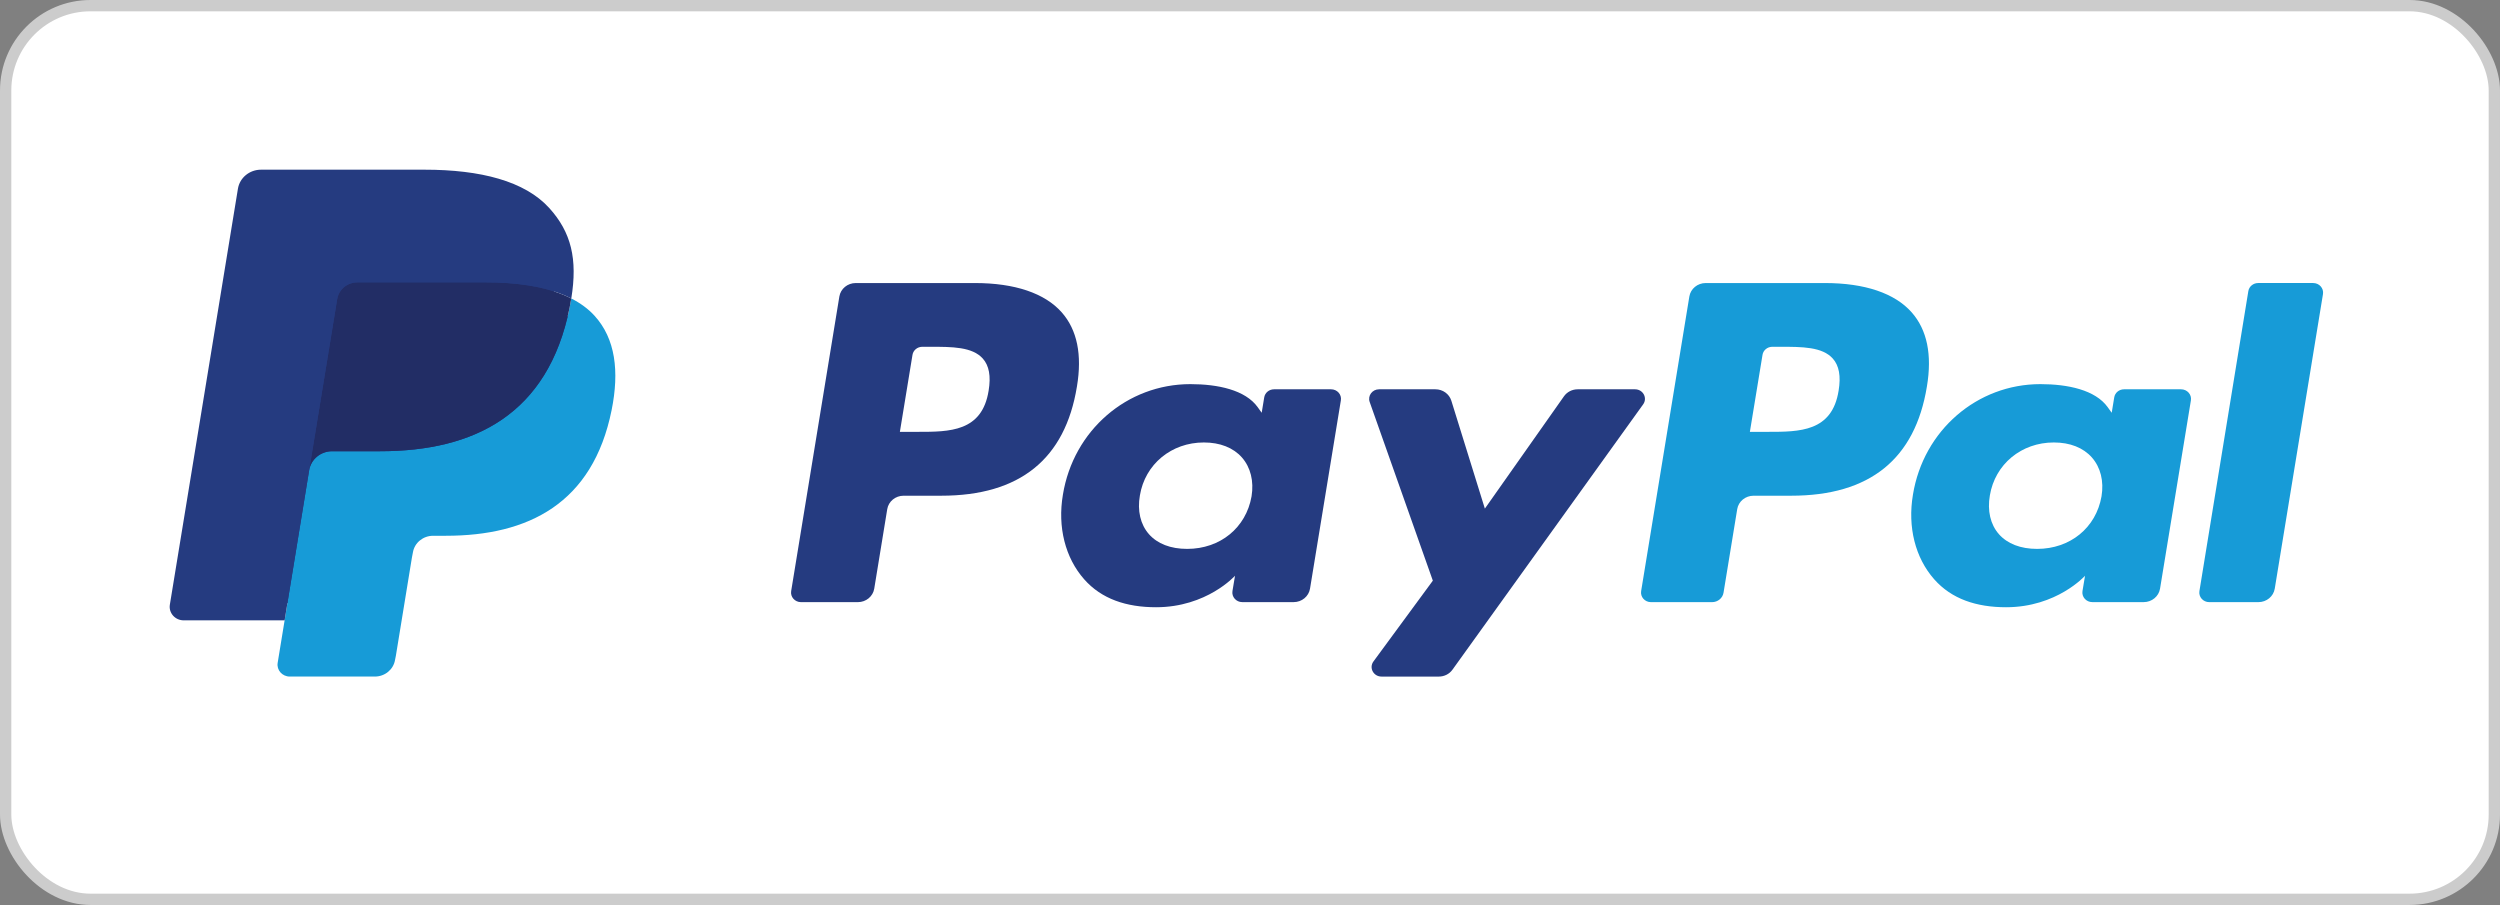
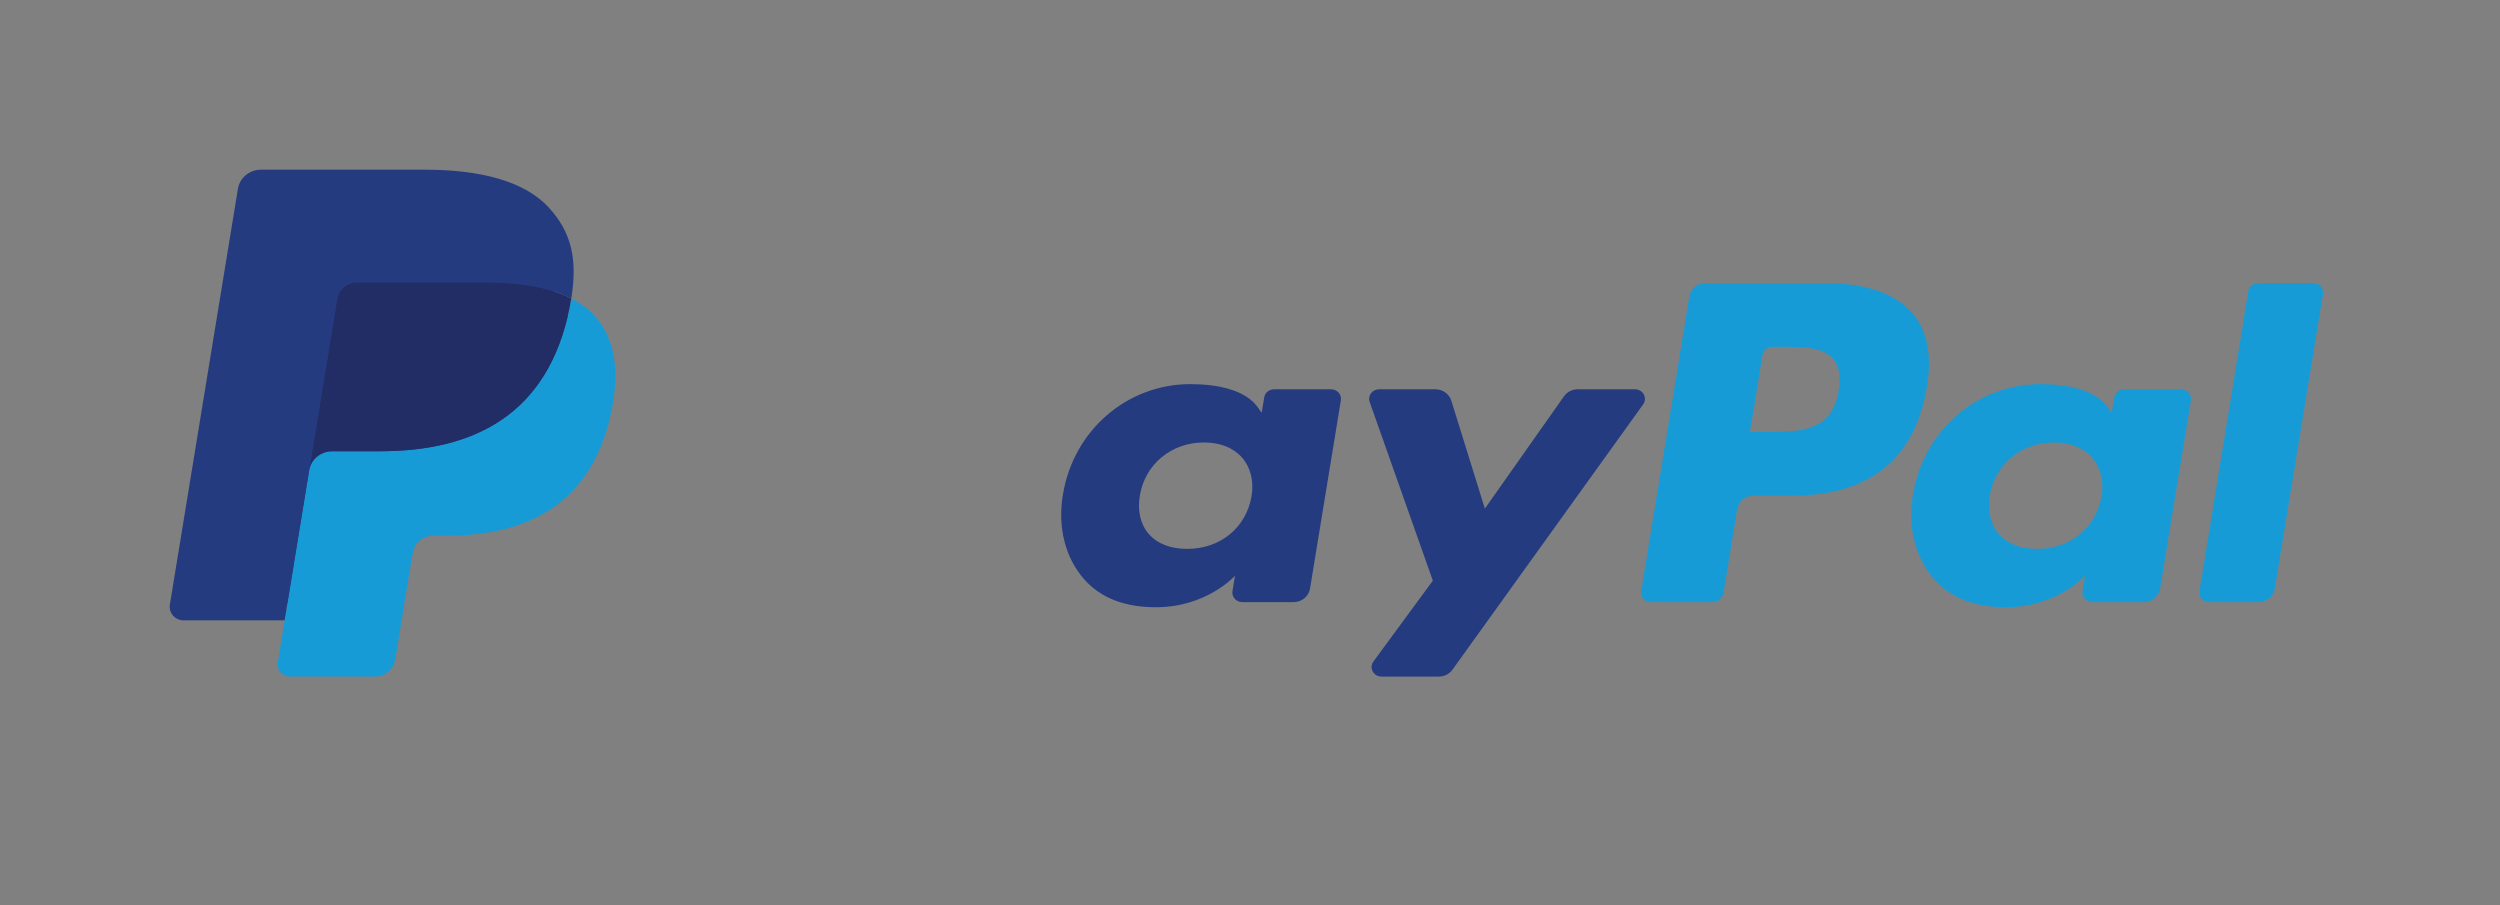
<svg xmlns="http://www.w3.org/2000/svg" width="221" height="80" viewBox="0 0 221 80" fill="none">
  <rect x="0" y="0" width="221" height="80" fill="#808080" stroke="none" />
-   <rect x="0.5" y="0.5" width="220" height="79" rx="7.5" fill="white" />
-   <rect x="0.5" y="0.5" width="220" height="79" rx="7.5" stroke="#CCCCCC" />
-   <path d="M86.18 25.021H75.646C74.925 25.021 74.312 25.526 74.199 26.212L69.939 52.252C69.854 52.766 70.267 53.229 70.807 53.229H75.837C76.557 53.229 77.171 52.724 77.283 52.037L78.432 45.013C78.543 44.326 79.157 43.821 79.877 43.821H83.212C90.151 43.821 94.156 40.584 95.201 34.169C95.673 31.363 95.222 29.158 93.858 27.614C92.361 25.918 89.706 25.021 86.18 25.021ZM87.395 34.532C86.819 38.175 83.931 38.175 81.138 38.175H79.549L80.664 31.37C80.73 30.959 81.1 30.656 81.531 30.656H82.26C84.162 30.656 85.957 30.656 86.884 31.702C87.437 32.325 87.606 33.252 87.395 34.532Z" fill="#253B80" />
  <path d="M117.669 34.414H112.624C112.194 34.414 111.823 34.717 111.757 35.129L111.534 36.489L111.181 35.996C110.089 34.468 107.653 33.957 105.223 33.957C99.648 33.957 94.887 38.027 93.96 43.736C93.478 46.584 94.163 49.307 95.839 51.206C97.376 52.953 99.576 53.68 102.193 53.68C106.685 53.68 109.175 50.896 109.175 50.896L108.95 52.247C108.866 52.764 109.278 53.227 109.816 53.227H114.36C115.082 53.227 115.692 52.723 115.806 52.035L118.533 35.391C118.619 34.879 118.208 34.414 117.669 34.414ZM110.637 43.879C110.15 46.657 107.863 48.522 104.946 48.522C103.481 48.522 102.31 48.069 101.558 47.211C100.813 46.358 100.529 45.145 100.767 43.794C101.221 41.04 103.547 39.114 106.42 39.114C107.852 39.114 109.017 39.573 109.784 40.438C110.552 41.313 110.857 42.533 110.637 43.879Z" fill="#253B80" />
  <path d="M144.535 34.414H139.466C138.982 34.414 138.528 34.646 138.254 35.034L131.262 44.961L128.298 35.421C128.112 34.824 127.541 34.414 126.894 34.414H121.912C121.307 34.414 120.886 34.985 121.079 35.534L126.663 51.33L121.413 58.473C121 59.036 121.416 59.81 122.129 59.81H127.192C127.673 59.81 128.123 59.584 128.395 59.204L145.256 35.743C145.659 35.182 145.245 34.414 144.535 34.414Z" fill="#253B80" />
  <path d="M161.318 25.021H150.783C150.063 25.021 149.45 25.526 149.338 26.212L145.077 52.252C144.992 52.766 145.405 53.229 145.943 53.229H151.349C151.851 53.229 152.281 52.876 152.36 52.394L153.569 45.013C153.68 44.326 154.294 43.821 155.014 43.821H158.347C165.288 43.821 169.291 40.584 170.338 34.169C170.811 31.363 170.357 29.158 168.994 27.614C167.498 25.918 164.844 25.021 161.318 25.021ZM162.534 34.532C161.959 38.175 159.071 38.175 156.277 38.175H154.689L155.806 31.37C155.872 30.959 156.238 30.656 156.671 30.656H157.4C159.301 30.656 161.097 30.656 162.024 31.702C162.577 32.325 162.745 33.252 162.534 34.532Z" fill="#179BD7" />
  <path d="M192.806 34.414H187.764C187.331 34.414 186.963 34.717 186.898 35.129L186.675 36.489L186.321 35.996C185.229 34.468 182.795 33.957 180.364 33.957C174.79 33.957 170.03 38.027 169.103 43.736C168.623 46.584 169.305 49.307 170.981 51.206C172.521 52.953 174.718 53.68 177.335 53.68C181.826 53.68 184.317 50.896 184.317 50.896L184.092 52.247C184.007 52.764 184.42 53.227 184.961 53.227H189.503C190.222 53.227 190.836 52.723 190.948 52.035L193.676 35.391C193.759 34.879 193.346 34.414 192.806 34.414ZM185.774 43.879C185.29 46.657 183 48.522 180.083 48.522C178.621 48.522 177.447 48.069 176.695 47.211C175.95 46.358 175.67 45.145 175.904 43.794C176.361 41.04 178.684 39.114 181.557 39.114C182.989 39.114 184.154 39.573 184.921 40.438C185.692 41.313 185.997 42.533 185.774 43.879Z" fill="#179BD7" />
  <path d="M198.753 25.735L194.429 52.252C194.344 52.766 194.757 53.229 195.295 53.229H199.641C200.364 53.229 200.977 52.724 201.088 52.037L205.351 25.998C205.436 25.485 205.023 25.02 204.486 25.02H199.618C199.189 25.021 198.819 25.324 198.753 25.735Z" fill="#179BD7" />
  <path d="M26.192 58.289L26.998 53.357L25.203 53.316H16.634L22.589 16.918C22.608 16.808 22.668 16.706 22.756 16.633C22.843 16.561 22.956 16.52 23.073 16.52H37.521C42.318 16.52 45.628 17.483 47.356 19.382C48.166 20.273 48.682 21.204 48.932 22.228C49.194 23.303 49.198 24.588 48.943 26.154L48.924 26.268V27.272L49.734 27.715C50.417 28.064 50.959 28.463 51.375 28.92C52.068 29.682 52.516 30.65 52.706 31.798C52.901 32.978 52.837 34.383 52.516 35.974C52.146 37.803 51.549 39.396 50.742 40.7C49.999 41.901 49.053 42.897 47.931 43.669C46.858 44.403 45.585 44.96 44.144 45.316C42.749 45.667 41.158 45.843 39.413 45.843H38.288C37.484 45.843 36.703 46.122 36.09 46.623C35.475 47.134 35.069 47.831 34.944 48.595L34.859 49.039L33.436 57.732L33.371 58.052C33.355 58.153 33.325 58.203 33.282 58.237C33.244 58.269 33.188 58.289 33.134 58.289H26.192Z" fill="#253B80" />
  <path d="M50.501 26.384C50.458 26.65 50.409 26.922 50.353 27.201C48.448 36.631 41.929 39.889 33.604 39.889H29.365C28.347 39.889 27.489 40.602 27.33 41.57L25.16 54.839L24.545 58.6C24.442 59.235 24.951 59.808 25.616 59.808H33.134C34.025 59.808 34.781 59.185 34.921 58.338L34.995 57.97L36.41 49.31L36.501 48.835C36.64 47.986 37.398 47.362 38.288 47.362H39.413C46.697 47.362 52.399 44.511 54.066 36.261C54.762 32.815 54.401 29.938 52.559 27.914C52.002 27.303 51.31 26.797 50.501 26.384Z" fill="#179BD7" />
  <path d="M48.508 25.618C48.217 25.537 47.917 25.462 47.609 25.395C47.299 25.33 46.982 25.272 46.655 25.222C45.512 25.044 44.26 24.959 42.918 24.959H31.594C31.315 24.959 31.05 25.02 30.813 25.13C30.291 25.372 29.903 25.848 29.809 26.432L27.4 41.141L27.33 41.57C27.489 40.602 28.347 39.889 29.365 39.889H33.604C41.929 39.889 48.448 36.63 50.353 27.201C50.41 26.922 50.458 26.65 50.501 26.384C50.019 26.138 49.497 25.927 48.935 25.747C48.796 25.703 48.653 25.66 48.508 25.618Z" fill="#222D65" />
  <path d="M29.809 26.432C29.903 25.848 30.291 25.372 30.813 25.131C31.052 25.021 31.315 24.96 31.594 24.96H42.918C44.26 24.96 45.512 25.045 46.655 25.223C46.982 25.274 47.299 25.332 47.609 25.397C47.917 25.464 48.217 25.538 48.508 25.62C48.653 25.661 48.796 25.704 48.936 25.747C49.499 25.927 50.021 26.139 50.503 26.384C51.07 22.899 50.498 20.527 48.544 18.378C46.389 16.013 42.499 15 37.523 15H23.074C22.058 15 21.191 15.713 21.033 16.682L15.015 53.455C14.897 54.182 15.479 54.839 16.24 54.839H25.16L27.4 41.141L29.809 26.432Z" fill="#253B80" />
</svg>